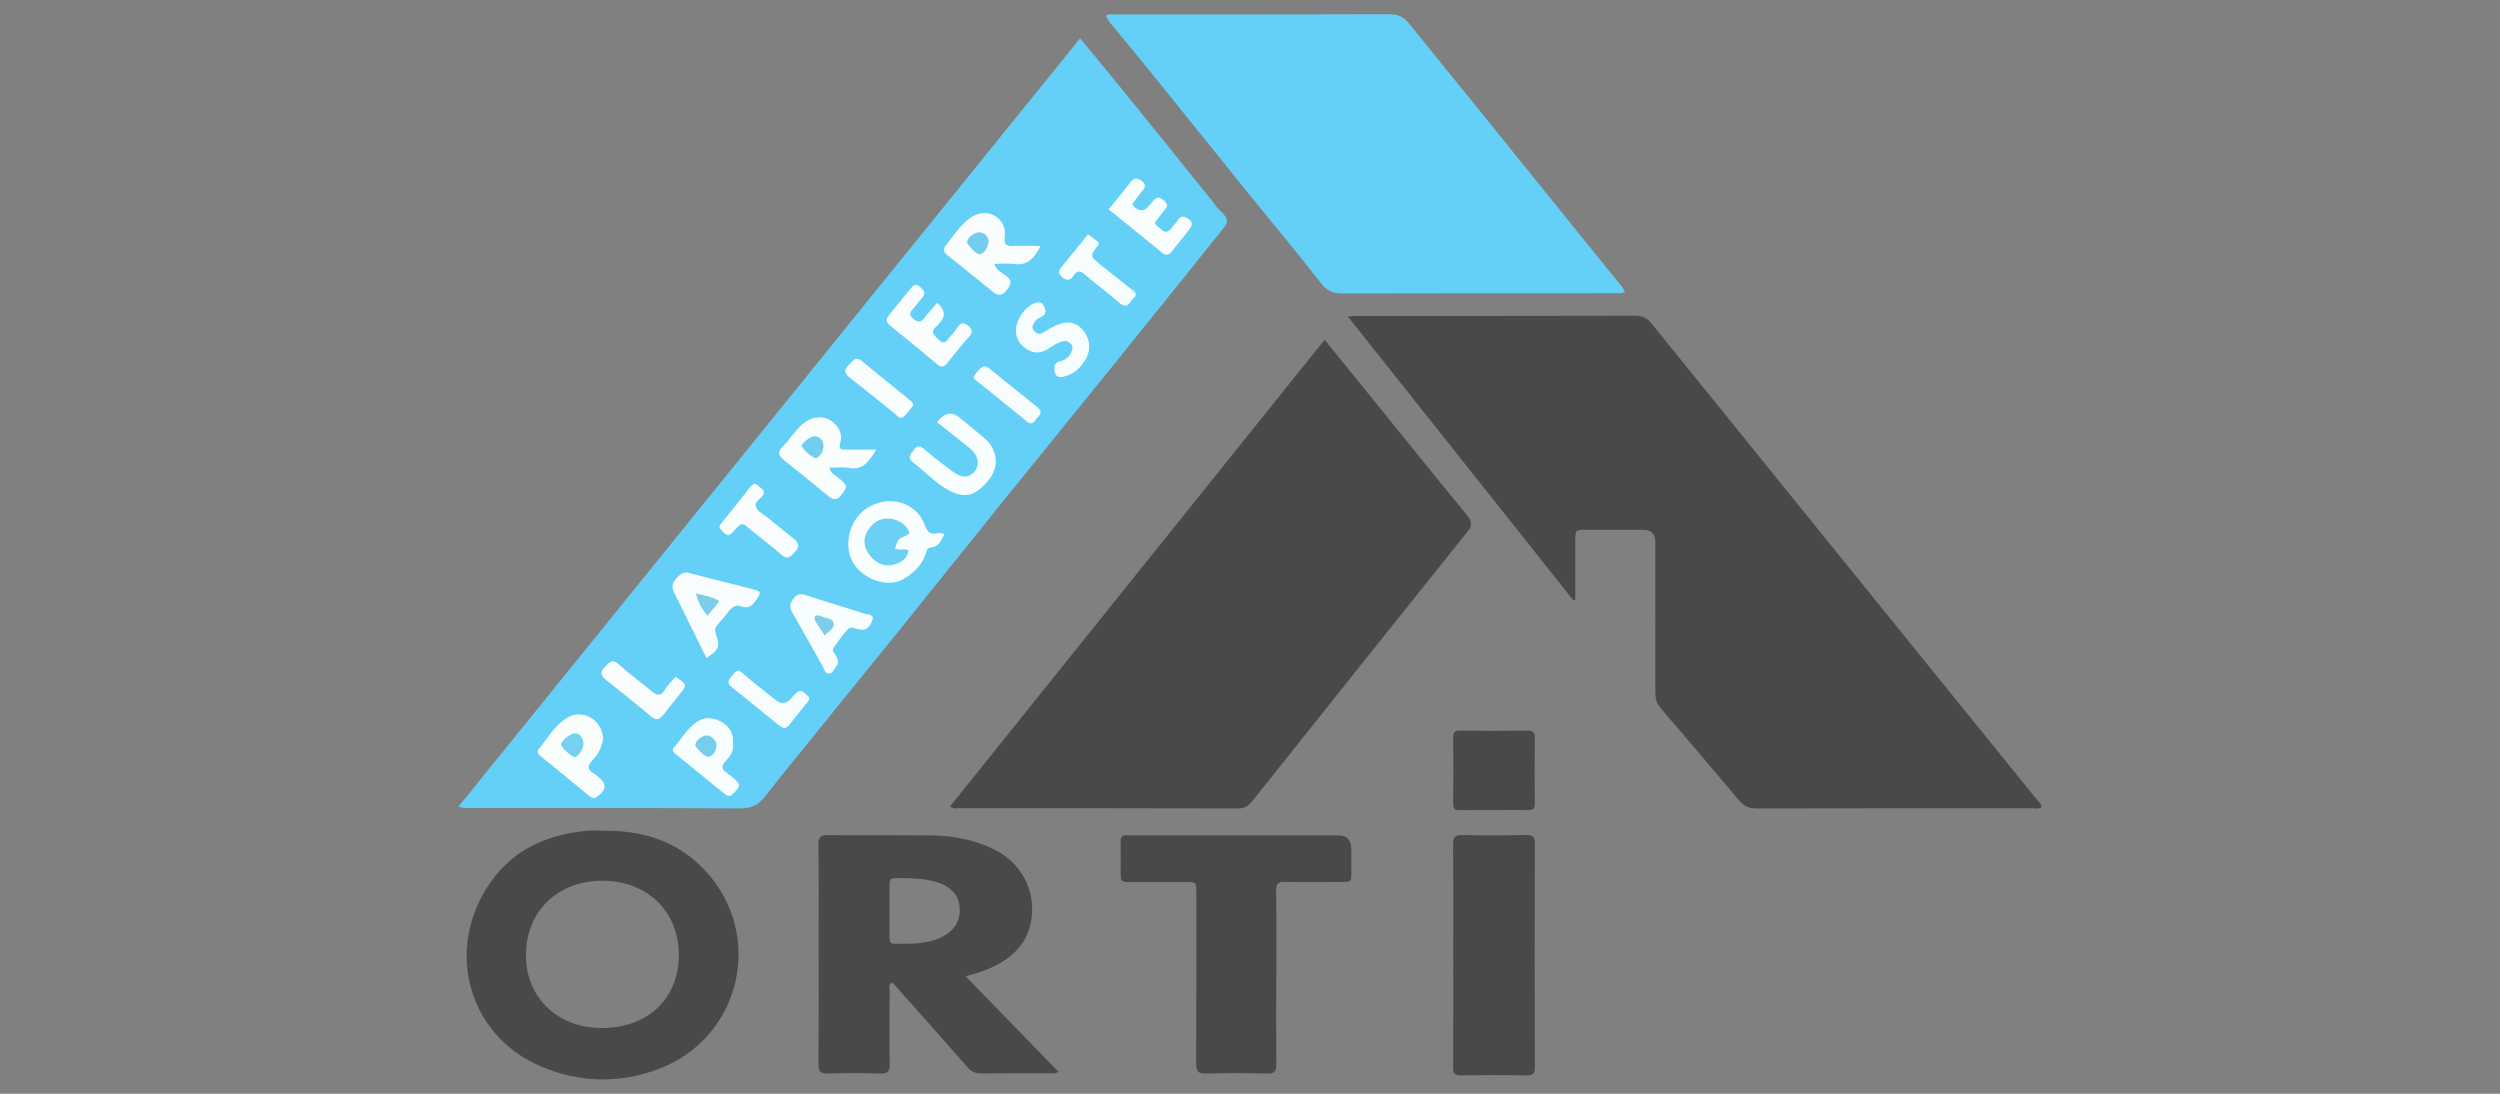
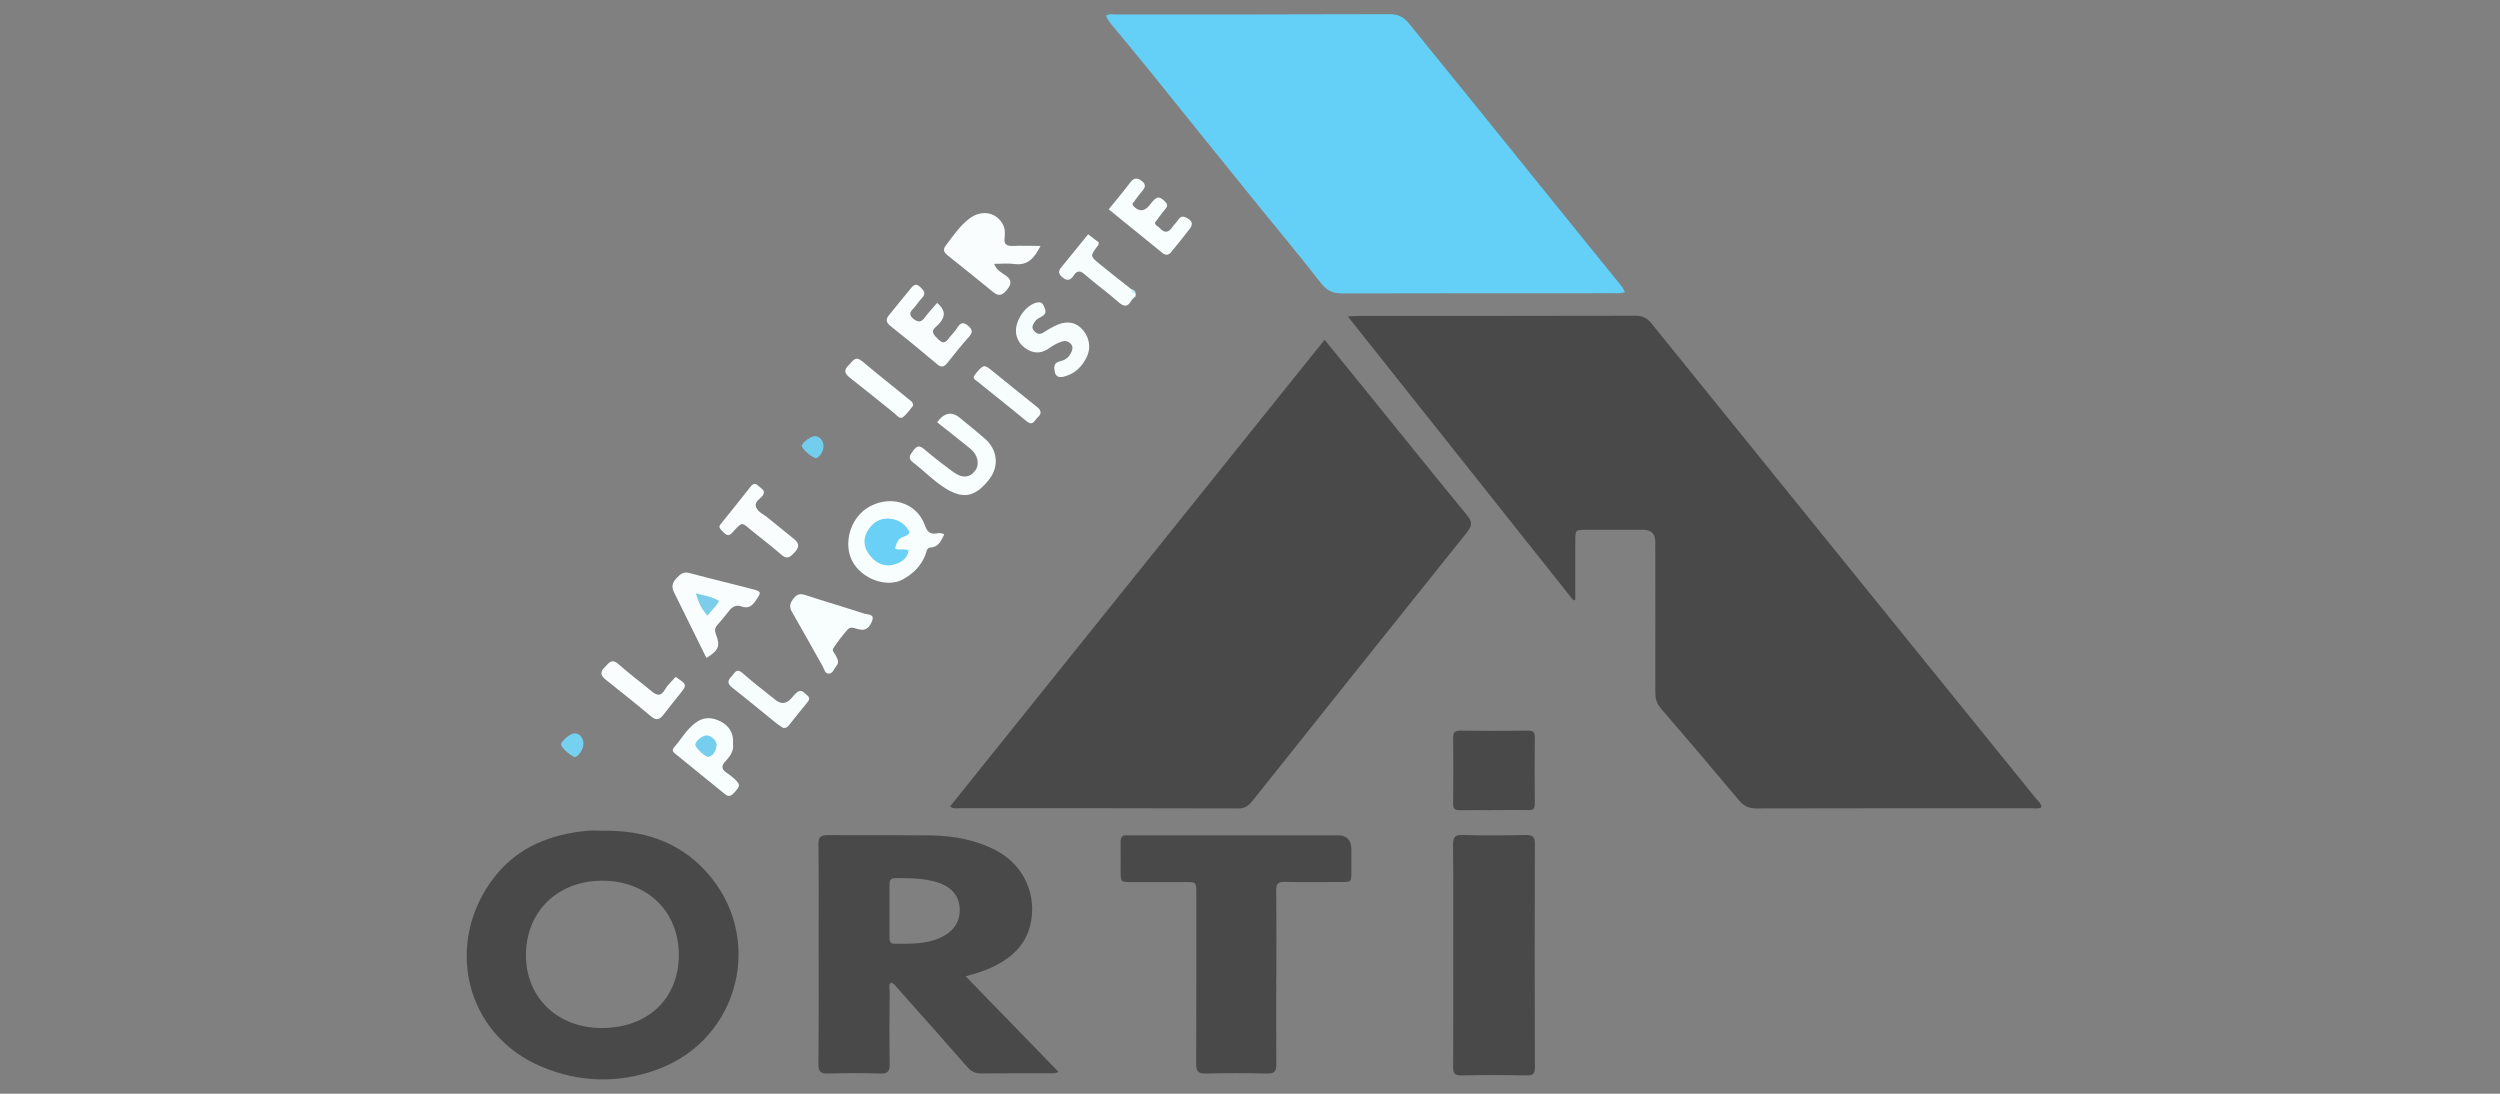
<svg xmlns="http://www.w3.org/2000/svg" id="Calque_3" data-name="Calque 3" viewBox="0 0 240 105">
  <rect x="0" y="0" width="240" height="105" fill="#808080" stroke="none" />
  <defs>
    <style>
      .cls-1 {
        fill: #73ceee;
      }

      .cls-1, .cls-2, .cls-3, .cls-4, .cls-5, .cls-6, .cls-7, .cls-8, .cls-9, .cls-10, .cls-11, .cls-12, .cls-13, .cls-14, .cls-15 {
        stroke-width: 0px;
      }

      .cls-2 {
        fill: #f7fdfd;
      }

      .cls-3 {
        fill: #f8fefd;
      }

      .cls-4 {
        fill: #f8fdfd;
      }

      .cls-5 {
        fill: #494949;
      }

      .cls-6 {
        fill: #7ccde9;
      }

      .cls-7 {
        fill: #f9fefd;
      }

      .cls-8 {
        fill: #76d0ef;
      }

      .cls-9 {
        fill: #f9fdfd;
      }

      .cls-10 {
        fill: #73cdee;
      }

      .cls-11 {
        fill: #65d0f7;
      }

      .cls-12 {
        fill: #bbedf5;
      }

      .cls-13 {
        fill: #75ceee;
      }

      .cls-14 {
        fill: #7ecde9;
      }

      .cls-15 {
        fill: #6ad0f5;
      }
    </style>
  </defs>
-   <path class="cls-11" d="M103.69,3.68c1.31,1.58,2.53,3.05,3.73,4.53,2.98,3.67,5.94,7.35,8.91,11.03.23.28.41.61.67.85,1.2,1.12.9,1.26-.02,2.41-3.54,4.42-7.1,8.84-10.66,13.25-3.18,3.93-6.37,7.85-9.55,11.78-3.49,4.32-6.96,8.66-10.45,12.99-2.86,3.54-5.73,7.07-8.59,10.6-1.41,1.74-2.83,3.47-4.2,5.24-.63.81-1.29,1.26-2.44,1.25-8.55-.06-17.11-.03-25.66-.04-.42,0-.85.06-1.42-.13C63.91,52.85,83.74,28.34,103.69,3.68Z" />
  <path class="cls-5" d="M151.05,57.64c-7.18-9.03-14.35-18.07-21.66-27.26.45-.02.72-.05.98-.05,8.88,0,17.76,0,26.64-.02.69,0,1.12.23,1.54.75,12.3,15.22,24.62,30.42,36.93,45.63.2.24.48.44.5.81-.31.18-.64.09-.95.09-8.81,0-17.61,0-26.42.02-.72,0-1.2-.22-1.66-.77-2.49-2.97-5-5.93-7.53-8.86-.42-.49-.51-.99-.51-1.59.01-4.78,0-9.57,0-14.35q0-1.18-1.16-1.18c-1.81,0-3.62,0-5.44,0-1.07,0-1.08,0-1.08,1.04,0,1.88,0,3.77,0,5.65-.06.03-.13.06-.19.1Z" />
  <path class="cls-5" d="M127.16,32.62c1.14,1.4,2.21,2.71,3.27,4.02,3.47,4.28,6.91,8.57,10.41,12.83.52.63.49,1,0,1.62-6.87,8.56-13.71,17.15-20.55,25.73-.37.47-.72.79-1.41.79-8.95-.03-17.9-.02-26.85-.02-.24,0-.5.08-.82-.18,11.96-14.9,23.92-29.8,35.95-44.79Z" />
  <path class="cls-11" d="M155.98,28.05c-.49.16-.89.1-1.28.1-8.62,0-17.25,0-25.87.02-.93,0-1.48-.29-2.06-1.04-2.19-2.82-4.49-5.55-6.73-8.33-3.27-4.04-6.52-8.09-9.78-12.13-1.11-1.37-2.24-2.73-3.37-4.09-.28-.33-.55-.66-.71-1.07.31-.22.64-.12.94-.12,8.77,0,17.54,0,26.3-.03.82,0,1.35.29,1.84.89,2.26,2.81,4.55,5.6,6.82,8.41,2.31,2.86,4.62,5.73,6.93,8.59,2.22,2.75,4.45,5.49,6.67,8.24.11.14.18.31.32.56Z" />
  <path class="cls-5" d="M122.52,93.88c0,2.75-.02,5.51.01,8.26,0,.69-.15.94-.89.92-1.95-.05-3.91-.05-5.87,0-.79.02-.95-.26-.94-.99.03-5.22.02-10.43.02-15.65,0-.22,0-.43,0-.65,0-1.09,0-1.09-1.05-1.09-1.74,0-3.48,0-5.22,0-.99,0-.99-.01-1-1.03,0-.94.01-1.88,0-2.83,0-.47.17-.67.64-.63.25.02.51,0,.76,0,6.48,0,12.97,0,19.45,0q1.3,0,1.3,1.35c0,.72,0,1.45,0,2.17,0,.95,0,.96-.93.96-1.81,0-3.62.03-5.43-.01-.67-.02-.87.17-.86.85.04,2.79.02,5.58.02,8.37Z" />
  <path class="cls-5" d="M139.51,91.79c0-3.55.02-7.1-.02-10.66,0-.74.16-1,.94-.97,1.99.06,3.99.04,5.98,0,.65-.01.95.09.94.86-.03,7.14-.03,14.28,0,21.42,0,.6-.14.81-.77.8-2.1-.04-4.2-.04-6.31,0-.63.01-.78-.21-.77-.8.02-3.55.01-7.1.01-10.66Z" />
  <path class="cls-5" d="M143.36,77.78c-1.05,0-2.1-.02-3.15,0-.47.01-.72-.06-.71-.64.03-2.1.03-4.2,0-6.31,0-.51.14-.69.67-.69,2.17.03,4.35.03,6.52,0,.56,0,.66.22.65.7-.02,2.1-.02,4.2,0,6.31,0,.47-.14.63-.62.62-1.12-.03-2.25,0-3.37,0Z" />
  <path class="cls-3" d="M90.64,51.32c-.29.57-.5,1.18-1.31,1.24-.39.03-.39.46-.51.75-.42,1.04-1.14,1.75-2.14,2.31-1.49.84-3.98-.01-4.88-1.79-.83-1.63-.2-3.95,1.36-5,2.06-1.4,4.84-.7,5.64,1.63.19.54.47.86,1.1.75.23-.04.5-.08.75.1Z" />
-   <path class="cls-7" d="M84.13,43.17c-.72,1.11-1.26,2-2.62,1.75-.59-.11-1.22-.02-1.91-.02.19.62.74.81,1.11,1.15.65.61.64.65.1,1.41-.41.57-.76.6-1.28.17-1.42-1.17-2.85-2.32-4.28-3.47-.46-.37-.66-.74-.16-1.23.72-.71,1.23-1.61,2.01-2.27.75-.63,1.86-.81,2.61-.31.77.51,1.23,1.22.94,2.21-.17.56.15.61.57.61.9,0,1.8,0,2.93,0Z" />
  <path class="cls-9" d="M99.9,23.59c-.59,1.18-1.23,1.94-2.56,1.75-.59-.08-1.21-.01-1.9-.01.23.66.77.86,1.18,1.17.55.42.44.81.08,1.28-.38.49-.75.75-1.34.27-1.45-1.19-2.92-2.36-4.38-3.53-.32-.25-.5-.53-.21-.91.72-.95,1.38-1.96,2.35-2.67,1.17-.85,2.55-.54,3.16.61.22.42.21.85.16,1.27-.08.65.21.81.8.79.83-.04,1.66,0,2.66,0Z" />
  <path class="cls-9" d="M67.81,63.15c-1.04-2.1-2.08-4.2-3.11-6.3-.25-.51-.17-.91.25-1.35.38-.4.66-.65,1.28-.48,2.01.55,4.04,1.02,6.05,1.55.81.21.8.3.34.99-.37.55-.73.93-1.47.65-.44-.17-.84.02-1.14.41-.38.48-.77.95-1.17,1.41-.25.29-.23.55-.1.89.43,1.09.24,1.54-.93,2.24Z" />
-   <path class="cls-7" d="M57.91,70.77c-.07.86-.45,1.62-1.03,2.21-.59.61-.42.97.21,1.32.09.05.18.13.26.19.93.77.91,1.31-.05,2.01-.34.25-.58.02-.77-.13-1.57-1.26-3.11-2.56-4.68-3.83-.25-.21-.3-.43-.12-.65.87-1.05,1.53-2.28,2.75-3,1.46-.87,3.25.21,3.41,1.87Z" />
  <path class="cls-4" d="M89.96,40.55q1-1.4,2.17-.45c.81.66,1.62,1.32,2.41,2,1.24,1.08,1.41,2.69.39,3.96-1.26,1.58-2.36,1.89-4.04.9-1.17-.69-2.13-1.72-3.22-2.55-.58-.44-.29-.75.01-1.16.33-.45.58-.52,1.04-.13.9.77,1.85,1.5,2.81,2.2.85.62,1.57.55,2.09-.14.45-.6.26-1.52-.47-2.11-1.06-.86-2.13-1.7-3.2-2.54Z" />
  <path class="cls-9" d="M89.97,29.08q1.08.91.32,1.83c-.12.14-.23.29-.37.4-.68.53-.24.86.17,1.28.54.55.79.16,1.09-.23.25-.31.54-.59.74-.93.31-.5.6-.51,1.04-.14.43.37.43.64.05,1.06-.73.8-1.39,1.65-2.07,2.5-.31.39-.58.45-.98.11-1.46-1.23-2.94-2.45-4.43-3.63-.43-.34-.56-.63-.19-1.07.69-.84,1.36-1.69,2.05-2.52.26-.31.51-.63.96-.18.36.35.58.62.14,1.07-.3.3-.52.7-.82,1-.35.35-.41.63.01.97.41.33.73.38,1.08-.09.36-.49.78-.93,1.21-1.44Z" />
-   <path class="cls-4" d="M82.62,60.44c-.43-.01-.89-.41-1.25,0-.5.56-.96,1.17-1.38,1.8-.14.21.12.47.24.68.17.33.36.66.07,1-.22.27-.34.73-.73.75-.38.02-.43-.43-.59-.7-.99-1.75-1.96-3.52-2.97-5.26-.29-.51-.13-.87.18-1.27.31-.39.62-.49,1.11-.32,1.88.62,3.79,1.17,5.67,1.79.3.1.99.02.77.64-.16.46-.46,1-1.14.9Z" />
+   <path class="cls-4" d="M82.62,60.44c-.43-.01-.89-.41-1.25,0-.5.56-.96,1.17-1.38,1.8-.14.21.12.47.24.68.17.33.36.66.07,1-.22.27-.34.73-.73.75-.38.02-.43-.43-.59-.7-.99-1.75-1.96-3.52-2.97-5.26-.29-.51-.13-.87.18-1.27.31-.39.62-.49,1.11-.32,1.88.62,3.79,1.17,5.67,1.79.3.1.99.02.77.64-.16.46-.46,1-1.14.9" />
  <path class="cls-4" d="M70.37,71.41c.1.67-.29,1.21-.73,1.68-.45.48-.34.8.15,1.12.21.14.41.29.6.46.73.65.71.76.06,1.46-.32.35-.55.36-.9.07-1.53-1.25-3.07-2.49-4.6-3.74-.21-.17-.54-.36-.25-.7.69-.78,1.18-1.7,2.04-2.35.8-.61,1.6-.58,2.42-.16.84.43,1.29,1.13,1.21,2.16Z" />
  <path class="cls-2" d="M97.53,31.81c-.02-1.16.95-2.48,1.94-2.75.3-.08.57-.06.72.28.14.34.34.68-.05.96-.26.19-.6.27-.78.56-.17.27-.4.54-.11.88.27.32.56.42.94.17.33-.22.68-.42,1.03-.6,1-.51,1.87-.46,2.51.14.81.75,1.07,1.86.59,2.84-.44.9-1.12,1.58-2.13,1.85-.43.12-.82.09-.93-.43-.09-.44-.12-.88.48-1.02.48-.11.86-.35,1.08-.82.13-.28.22-.56.02-.81-.21-.26-.51-.39-.87-.28-.46.14-.86.37-1.24.64-.64.45-1.29.57-2.02.18-.77-.42-1.15-1.06-1.18-1.79Z" />
  <path class="cls-4" d="M106.44,20.09c.78-.96,1.45-1.76,2.08-2.59.35-.46.69-.44,1.1-.12.44.34.32.64,0,1-.33.38-.61.8-.91,1.2.04.08.05.16.1.21q.83.84,1.57-.12c.64-.84.86-.89,1.42-.36.25.23.35.43.09.73-.37.44-.69.91-1.02,1.34.06.3.31.34.45.5.49.57.91.44,1.28-.15.14-.21.35-.37.48-.59.29-.48.6-.38.99-.14.49.3.39.65.13.99-.57.74-1.17,1.47-1.76,2.2-.25.3-.51.36-.84.1-1.7-1.39-3.41-2.77-5.17-4.2Z" />
  <path class="cls-9" d="M69.94,51.38c-.35-.05-.54-.34-.76-.57-.25-.26-.03-.45.13-.65.92-1.15,1.86-2.3,2.76-3.46.3-.39.55-.25.8,0,.23.23.68.39.35.87-.25.36-.86.58-.62,1.15.18.43.67.64,1.03.92.88.69,1.73,1.42,2.6,2.11.5.4.53.77.07,1.26-.41.43-.71.77-1.32.22-.94-.84-1.96-1.58-2.93-2.39-.83-.7-.81-.71-1.53.05-.17.18-.3.41-.58.48Z" />
  <path class="cls-9" d="M64.85,64.98c1.13.74,1.13.77.37,1.7-.52.64-1.03,1.3-1.54,1.95-.34.43-.66.58-1.16.16-1.43-1.21-2.91-2.37-4.37-3.54-.44-.35-.6-.69-.13-1.16.41-.4.67-.94,1.37-.32,1.02.91,2.13,1.73,3.18,2.6.49.41.87.5,1.26-.16.26-.46.68-.82,1.02-1.22Z" />
  <path class="cls-2" d="M109.02,28.18c.02.06.02.12,0,.18-.05.08-.12.16-.19.23h0c-.08.07-.15.15-.2.23-.33.6-.66.72-1.25.19-1.05-.94-2.21-1.75-3.26-2.68-.46-.4-.76-.33-1.04.11-.34.54-.7.54-1.15.13-.48-.43-.2-.73.1-1.09.81-.97,1.59-1.96,2.43-2.99.36.28.7.53,1.02.78-.02.11,0,.2-.04.25-.81,1.05-.82,1.06.18,1.87.98.8,1.98,1.58,2.97,2.36.14.14.28.28.42.42Z" />
  <path class="cls-2" d="M75.2,69.89c-.19-.13-.44-.27-.66-.45-1.43-1.15-2.83-2.32-4.27-3.45-.48-.38-.41-.68-.04-1.06.3-.3.45-.85,1.06-.31,1.02.91,2.11,1.73,3.17,2.58q.79.64,1.5-.15c.19-.21.37-.46.6-.62.41-.28.65.11.92.31.31.24.22.46,0,.72-.58.69-1.12,1.4-1.69,2.1-.13.16-.26.36-.59.32Z" />
  <path class="cls-4" d="M87.66,38.94c-.3.36-.58.8-.97,1.1-.32.24-.57-.15-.81-.35-1.43-1.15-2.85-2.3-4.29-3.43-.48-.38-.64-.7-.11-1.21.41-.4.62-.94,1.33-.34,1.45,1.24,2.96,2.4,4.42,3.61.17.14.44.27.43.62Z" />
  <path class="cls-2" d="M94.44,35.14c.28.03.48.19.68.35,1.49,1.2,2.96,2.41,4.46,3.6.42.34.41.65.04.98-.3.26-.45.89-1.08.36-1.55-1.29-3.14-2.53-4.7-3.8-.16-.13-.52-.28-.29-.59.25-.34.5-.7.9-.89Z" />
  <path class="cls-12" d="M109.02,28.18c-.26-.02-.4-.16-.42-.42.24.04.4.17.42.42Z" />
  <path class="cls-12" d="M108.84,28.6c.06-.08.13-.15.19-.23,0,.13-.07.2-.19.23Z" />
  <path class="cls-12" d="M108.64,28.83c.01-.13.08-.2.2-.23-.07.08-.14.16-.2.23Z" />
  <path class="cls-5" d="M92.69,93.73c1.33-.35,2.48-.75,3.53-1.4,1.31-.81,2.27-1.9,2.66-3.42.75-2.92-.56-5.84-3.22-7.25-1.97-1.04-4.1-1.43-6.29-1.46-3.3-.04-6.59,0-9.89-.03-.71,0-.92.18-.91.9.04,2.83.02,5.65.02,8.48,0,4.2.02,8.41-.02,12.61,0,.71.2.92.91.9,1.66-.05,3.33-.06,5,0,.8.03.95-.27.93-.99-.04-2.32-.02-4.64,0-6.96,0-.25-.16-.57.16-.78.3.12.45.38.64.59,2.21,2.49,4.44,4.98,6.63,7.49.39.45.79.65,1.39.64,2.17-.03,4.35-.01,6.52-.02.26,0,.55.06.86-.14-2.98-3.07-5.9-6.08-8.9-9.16ZM90.24,90.04c-1.41.62-2.9.56-4.38.56-.4,0-.47-.24-.47-.57,0-.87,0-1.74,0-2.61,0-.83,0-1.67,0-2.5,0-.38.08-.61.53-.62,1.38,0,2.75-.01,4.09.41,1.31.42,2.05,1.27,2.12,2.45.08,1.31-.58,2.3-1.89,2.87Z" />
  <path class="cls-5" d="M67.7,83.58c-2.62-2.83-6.01-3.88-9.79-3.83-.51,0-1.02-.04-1.52,0-3.51.34-6.63,1.53-8.88,4.39-4.92,6.24-2.98,15.15,4.52,18.28,3.62,1.51,7.34,1.6,11.02.27,8.04-2.9,10.46-12.86,4.65-19.11ZM57.77,98.69c-4.23,0-7.26-2.9-7.28-6.95-.02-4.2,3.01-7.18,7.3-7.19,4.32-.01,7.37,2.93,7.38,7.11,0,4.2-2.97,7.03-7.4,7.03Z" />
  <path class="cls-15" d="M85.92,52.65c.39.23.86-.03,1.31.19-.14.83-.76,1.19-1.45,1.37-.84.22-1.6-.11-2.15-.74-1.01-1.14-.73-2.29.2-3.17.91-.85,2.53-.61,3.25.4.2.29.4.53-.13.74-.74.29-.73.33-1.03,1.2Z" />
  <path class="cls-1" d="M78.37,43.99c-.44-.03-1.44-.96-1.4-1.21.05-.31.91-.93,1.26-.91.52.03.88.5.82,1.07-.06.49-.32.84-.67,1.05Z" />
-   <path class="cls-10" d="M94.92,23.29c-.18.43-.27.98-.85,1.12-.29.07-1.27-.94-1.23-1.21.06-.42.75-.95,1.23-.89.55.06.81.41.85.99Z" />
  <path class="cls-6" d="M69.03,57.69c-.28.56-.75.9-1.1,1.42-.58-.62-.88-1.28-1.13-2.15.81.22,1.54.3,2.23.73Z" />
  <path class="cls-8" d="M56.01,71.4c0,.51-.48,1.26-.82,1.27-.3,0-1.33-.91-1.33-1.19,0-.32.85-1.05,1.26-1.08.49-.04.88.41.89,1Z" />
-   <path class="cls-14" d="M79.17,60.99c-.35-.52-.64-.93-.9-1.36-.07-.11-.1-.3-.05-.41.09-.19.29-.15.47-.11.03,0,.07.02.1.04.44.21,1.14.15,1.25.7.09.47-.48.74-.87,1.14Z" />
  <path class="cls-13" d="M67.86,70.6c.45.02,1,.56.93,1-.08.45-.25.93-.77,1.05-.31.07-1.29-.89-1.27-1.17.03-.37.69-.89,1.11-.88Z" />
</svg>